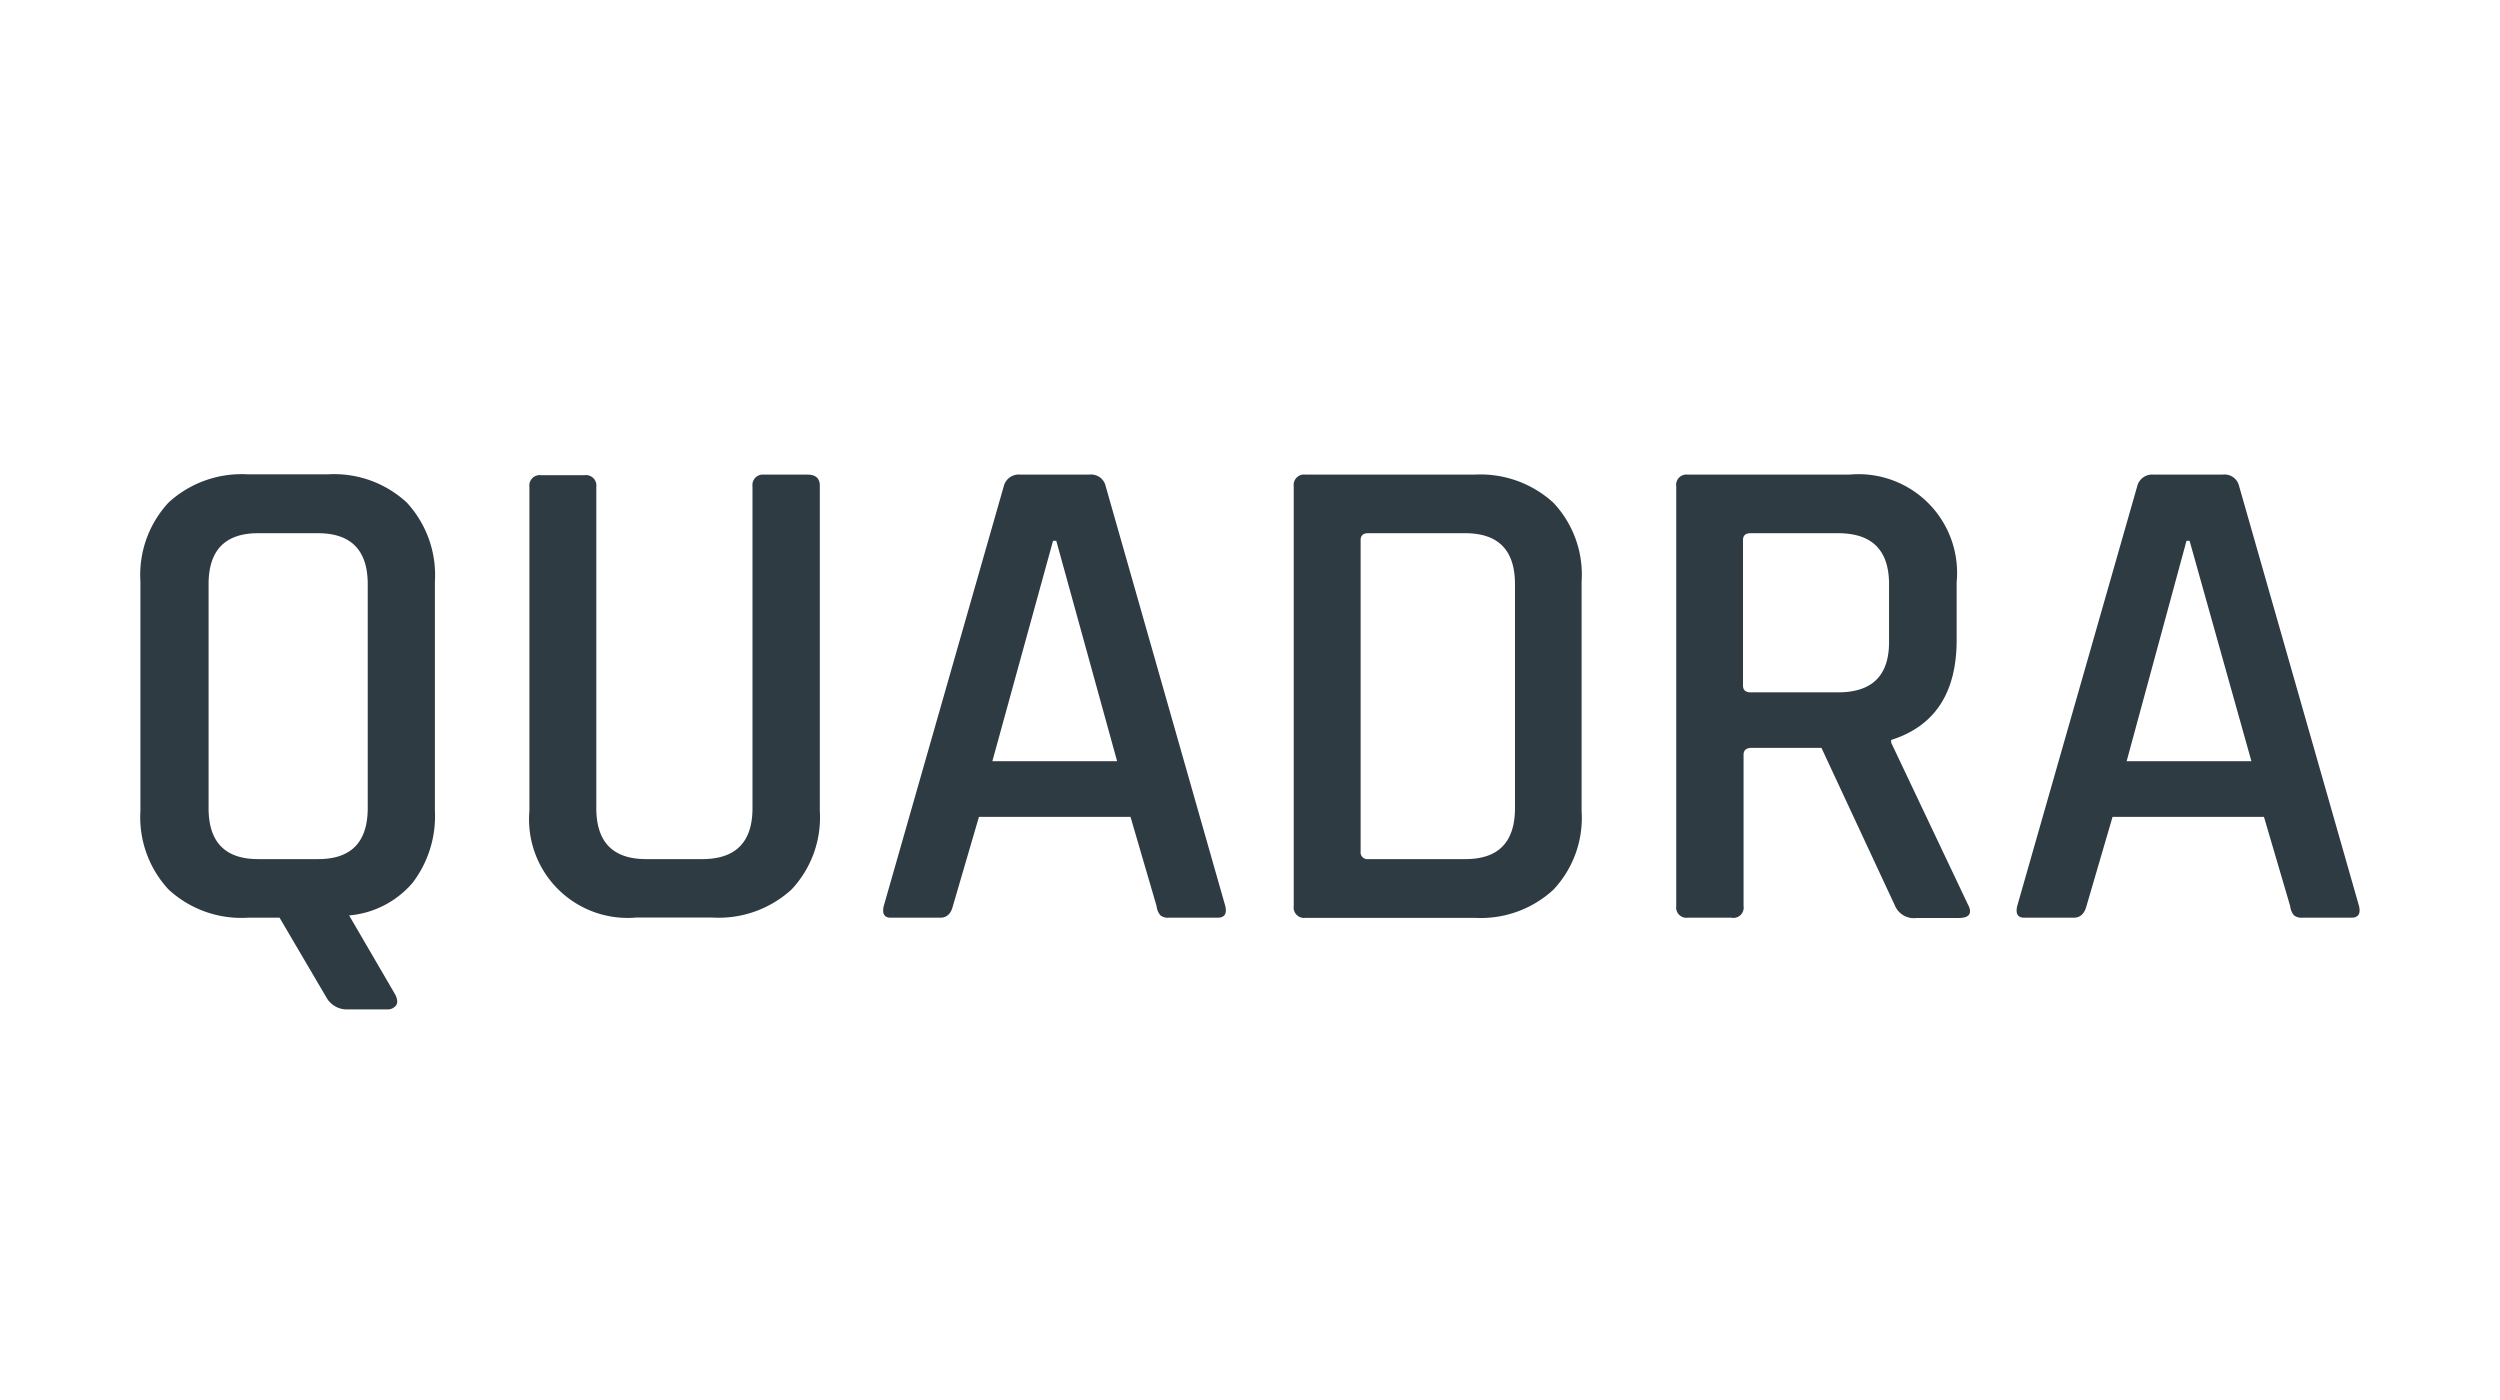
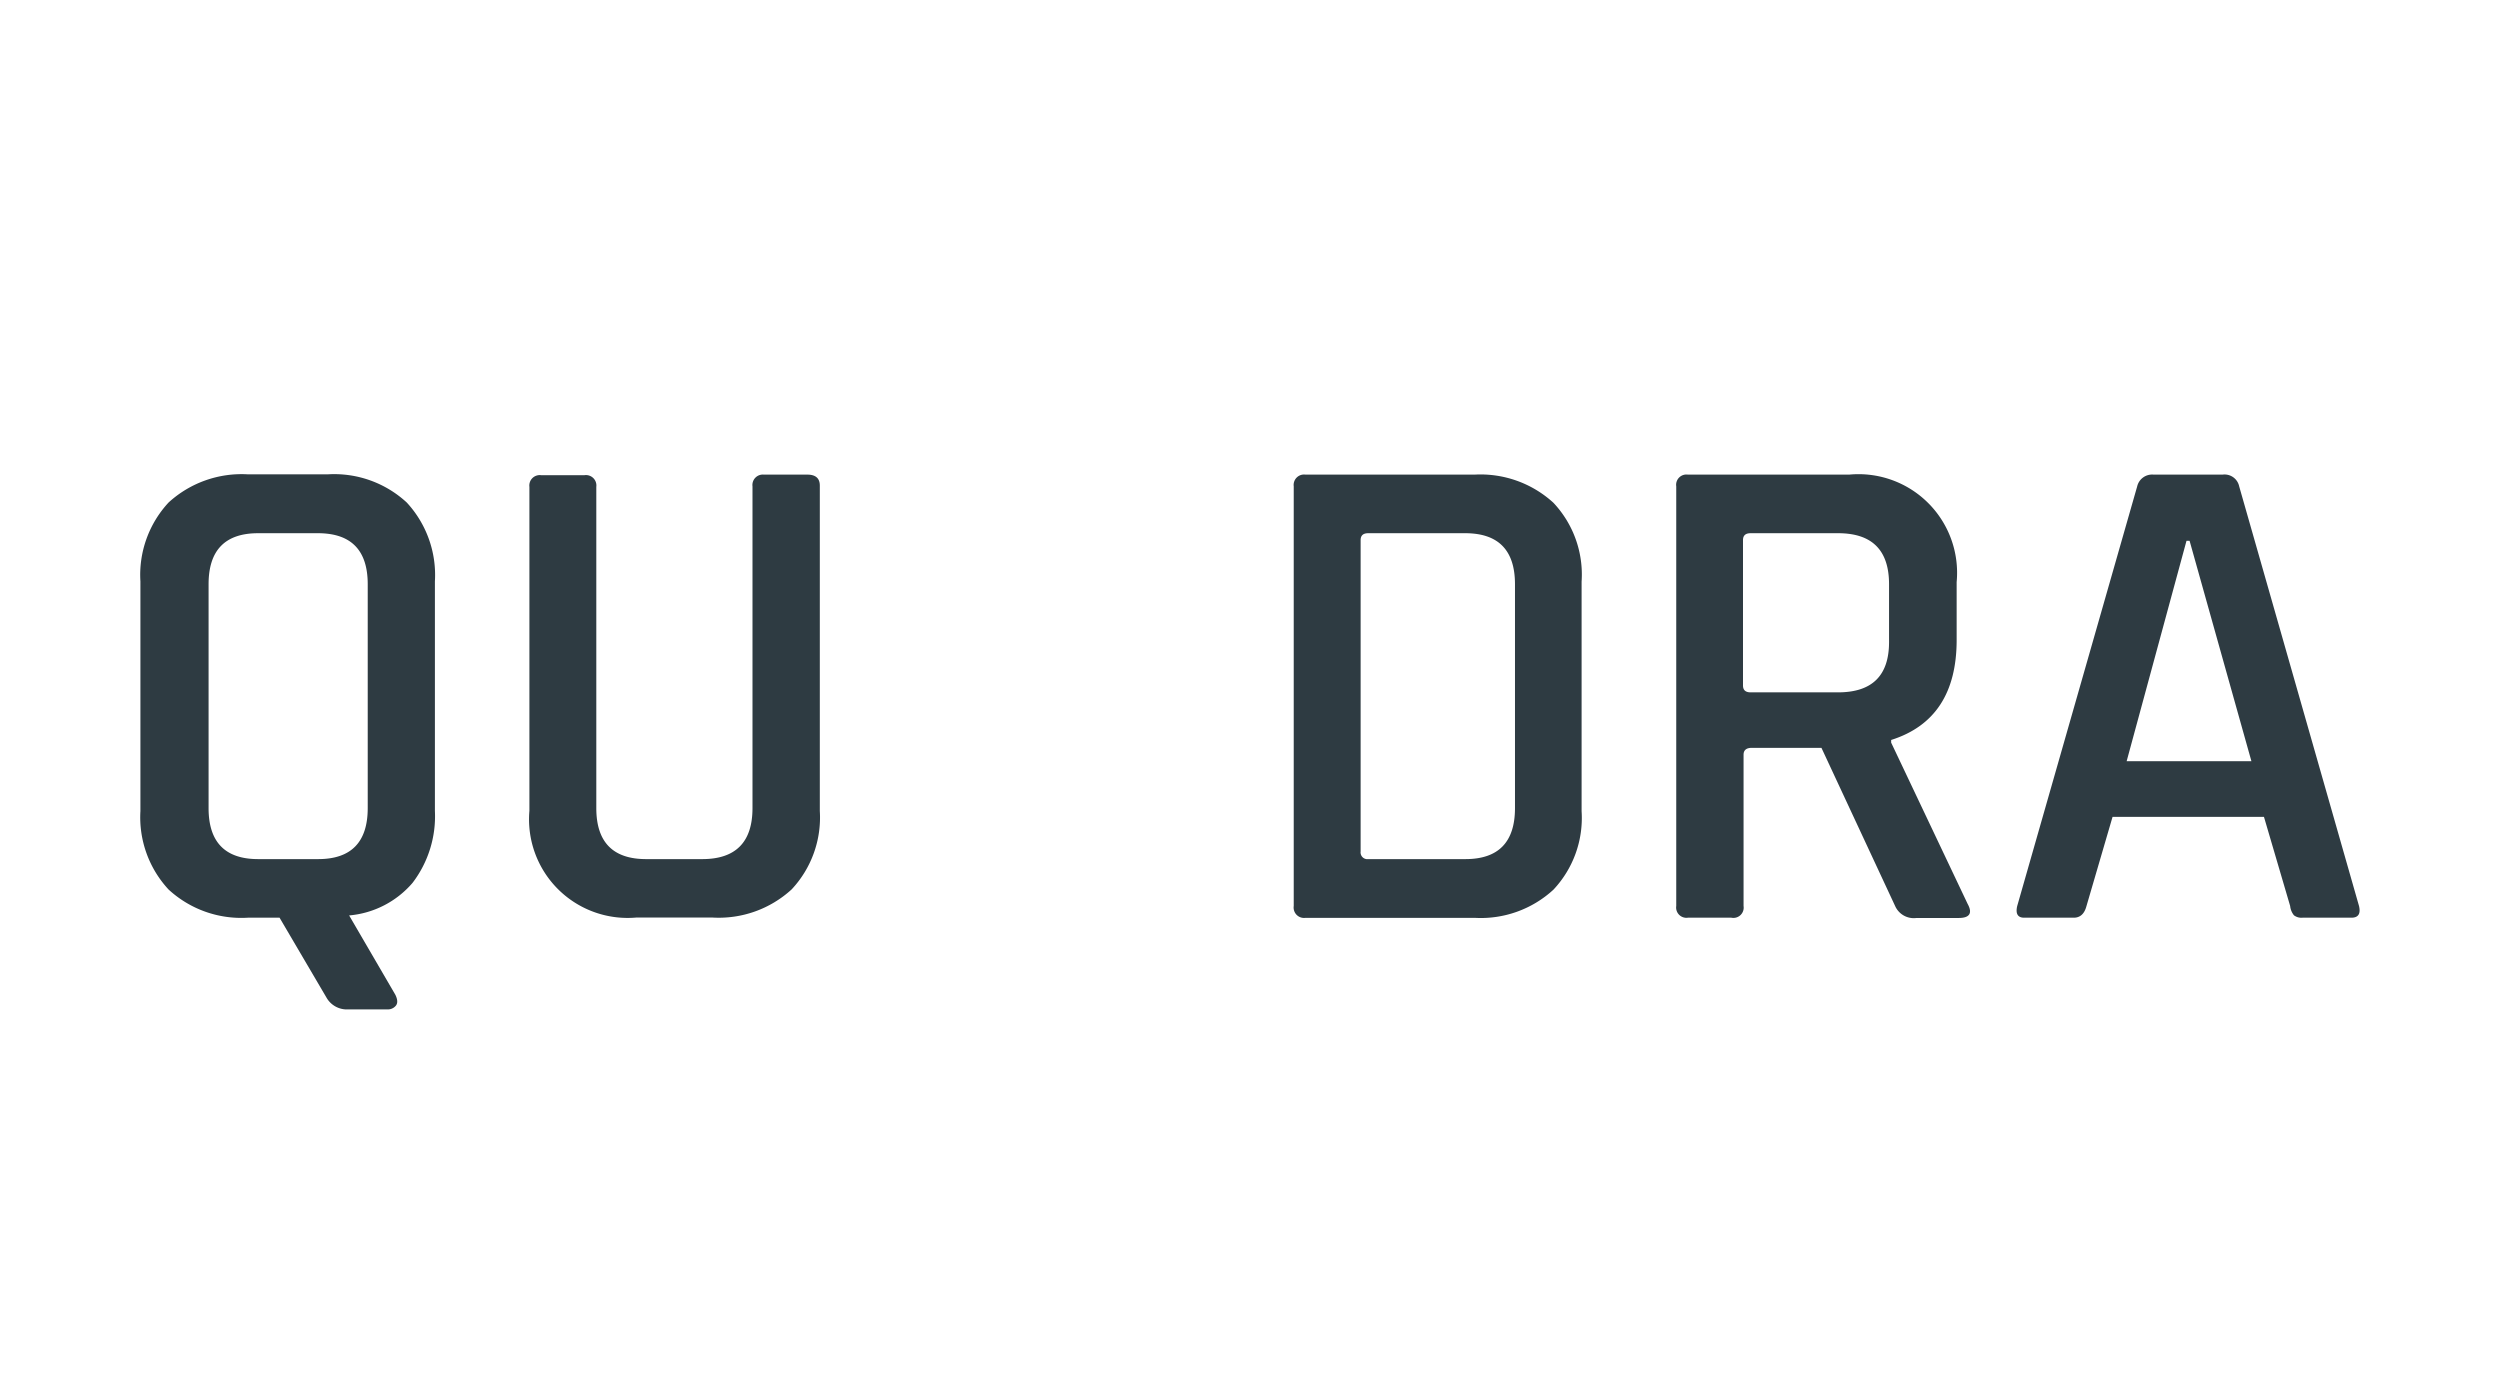
<svg xmlns="http://www.w3.org/2000/svg" width="177.51" height="99.43" viewBox="0 0 177.51 99.43">
  <g id="quadra" transform="translate(-66)">
    <g id="Layer_1" data-name="Layer 1">
      <g id="Group_23" data-name="Group 23">
        <rect id="Rectangle_10" data-name="Rectangle 10" width="177.51" height="99.43" transform="translate(66)" fill="none" />
        <g id="Group_22" data-name="Group 22">
          <path id="Path_98" data-name="Path 98" d="M93.48,71.67H90.74a1.66,1.66,0,0,1-1.56-.84l-3.33-5.67H83.6a7.62,7.62,0,0,1-5.63-2,7.54,7.54,0,0,1-2-5.57V41.28a7.55,7.55,0,0,1,2-5.6,7.68,7.68,0,0,1,5.63-2h5.67a7.59,7.59,0,0,1,5.61,2,7.58,7.58,0,0,1,2,5.6v16.3a7.79,7.79,0,0,1-1.59,5.11A6.69,6.69,0,0,1,90.79,65l3.28,5.63c.16.33.18.58.05.76A.73.73,0,0,1,93.48,71.67ZM84.33,61h4.26q3.52,0,3.52-3.62V41.48q0-3.61-3.52-3.62H84.33q-3.52,0-3.52,3.62v15.9Q80.81,61,84.33,61Z" fill="#2e3b42" />
          <path id="Path_99" data-name="Path 99" d="M120.24,33.7h3.09c.58,0,.88.26.88.78v23.1a7.47,7.47,0,0,1-2,5.57,7.65,7.65,0,0,1-5.61,2h-5.43a7,7,0,0,1-7.58-7.58v-23a.74.74,0,0,1,.83-.83h3.08a.74.74,0,0,1,.84.83V57.38q0,3.61,3.52,3.62h4q3.57,0,3.57-3.62V34.53a.74.74,0,0,1,.81-.83Z" fill="#2e3b42" />
-           <path id="Path_100" data-name="Path 100" d="M132.77,65.16h-3.53c-.45,0-.62-.28-.49-.83l8.52-29.8a1.09,1.09,0,0,1,1.17-.83h4.89a1.06,1.06,0,0,1,1.18.83L153,64.33c.13.55-.05.83-.54.83H149a.87.87,0,0,1-.61-.17,1.24,1.24,0,0,1-.27-.66L146.27,58H135.51l-1.86,6.36C133.52,64.88,133.22,65.16,132.77,65.16Zm8-26.76-4.31,15.65h8.86L141,38.4Z" fill="#2e3b42" />
          <path id="Path_101" data-name="Path 101" d="M157.86,64.33V34.53a.74.74,0,0,1,.84-.83h12a7.67,7.67,0,0,1,5.6,2,7.44,7.44,0,0,1,2,5.6V57.6a7.43,7.43,0,0,1-2,5.57,7.61,7.61,0,0,1-5.6,2h-12a.74.74,0,0,1-.84-.84ZM163.15,61h6.9q3.52,0,3.52-3.62V41.48q0-3.61-3.52-3.62h-6.9c-.36,0-.54.16-.54.49V60.46a.48.48,0,0,0,.54.54Z" fill="#2e3b42" />
          <path id="Path_102" data-name="Path 102" d="M188.93,65.16h-3.08a.73.73,0,0,1-.83-.83V34.53a.73.73,0,0,1,.83-.83H197.3a7,7,0,0,1,7.63,7.63v4.11q0,5.63-4.65,7.1v.19l5.43,11.45c.36.65.15,1-.63,1h-3a1.45,1.45,0,0,1-1.51-.83L195.33,53.1h-4.94c-.39,0-.59.16-.59.49V64.33a.73.73,0,0,1-.87.83Zm1.37-16h6.21c2.42,0,3.62-1.19,3.62-3.57V41.48c0-2.41-1.2-3.62-3.62-3.62H190.3c-.36,0-.54.16-.54.49V48.67c0,.33.18.49.54.49Z" fill="#2e3b42" />
          <path id="Path_103" data-name="Path 103" d="M213.25,65.16h-3.53c-.45,0-.62-.28-.49-.83l8.52-29.8a1.09,1.09,0,0,1,1.17-.83h4.89a1.06,1.06,0,0,1,1.18.83l8.51,29.8c.13.55-.05.83-.54.83h-3.47a.87.87,0,0,1-.61-.17,1.24,1.24,0,0,1-.27-.66L226.75,58H216l-1.86,6.36C214,64.88,213.7,65.16,213.25,65.16Zm8-26.76L217,54.05h8.86L221.47,38.4Z" fill="#2e3b42" />
        </g>
      </g>
    </g>
  </g>
</svg>